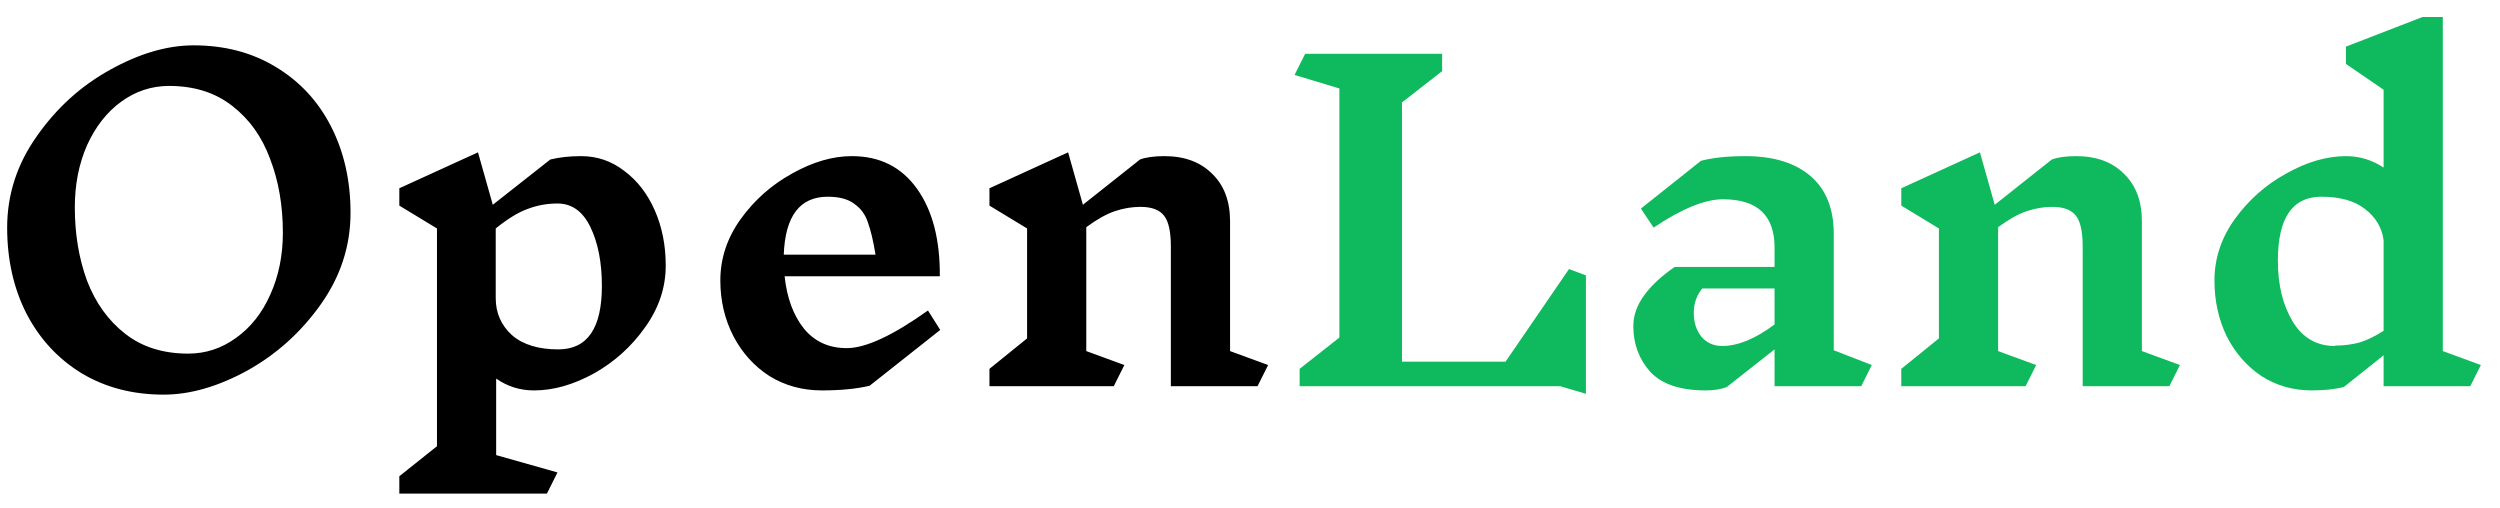
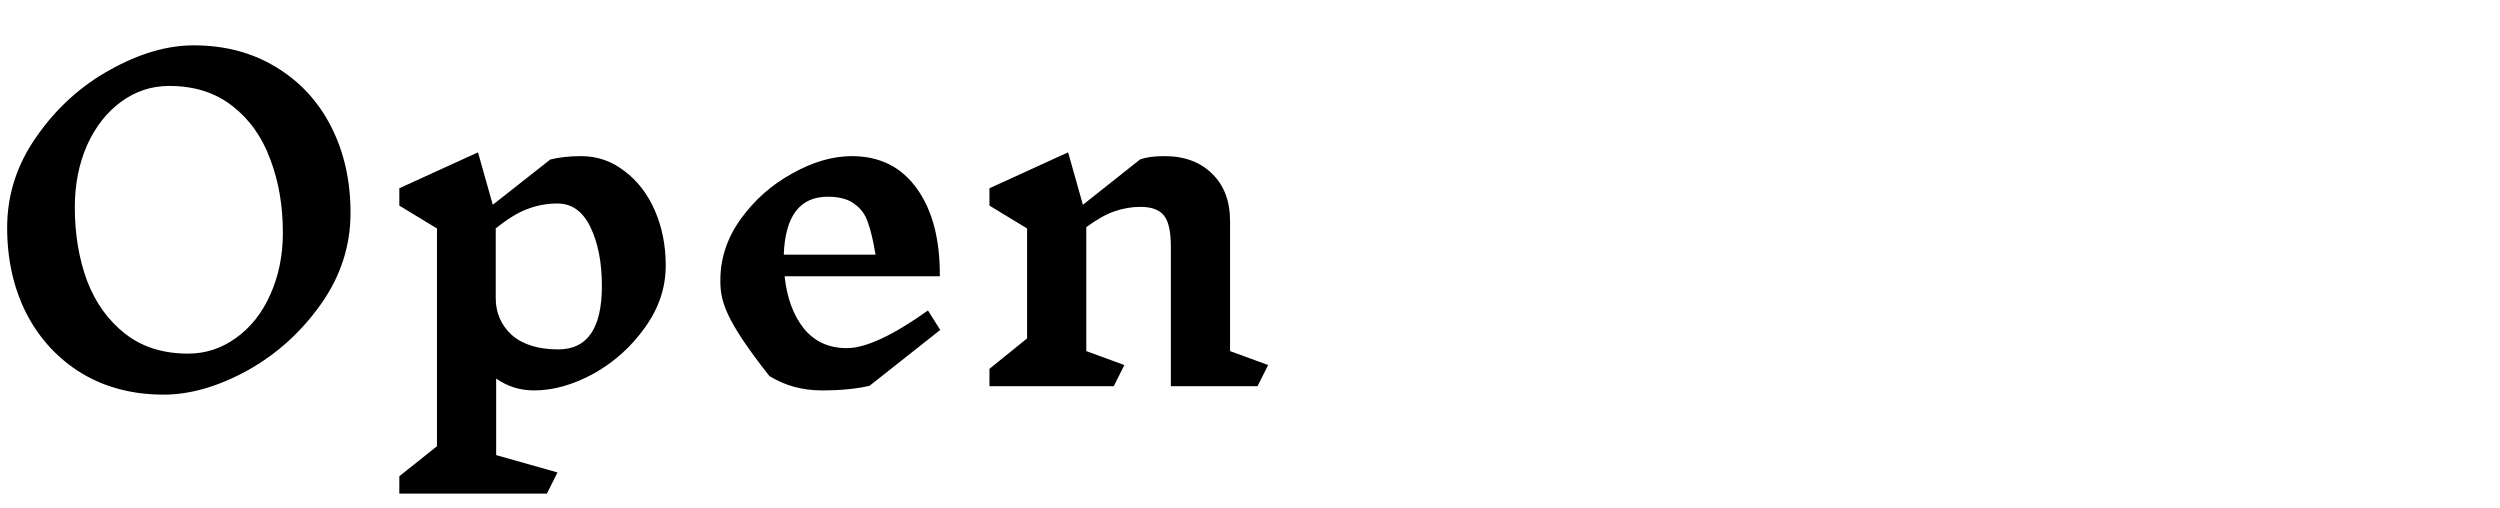
<svg xmlns="http://www.w3.org/2000/svg" width="123" height="25" viewBox="0 0 123 25" fill="none">
-   <path d="M9.528 2.231C11.053 2.231 12.399 2.585 13.564 3.292C14.743 3.999 15.651 4.977 16.289 6.226C16.927 7.474 17.246 8.889 17.246 10.47C17.246 12.093 16.761 13.591 15.79 14.964C14.819 16.337 13.612 17.426 12.17 18.23C10.727 19.021 9.354 19.416 8.05 19.416C6.538 19.416 5.2 19.069 4.035 18.376C2.87 17.669 1.961 16.691 1.309 15.442C0.671 14.194 0.352 12.779 0.352 11.198C0.352 9.575 0.838 8.077 1.809 6.704C2.78 5.317 3.979 4.228 5.408 3.438C6.851 2.633 8.224 2.231 9.528 2.231ZM8.321 4.228C7.461 4.228 6.677 4.485 5.97 4.998C5.262 5.511 4.701 6.226 4.285 7.141C3.882 8.056 3.681 9.076 3.681 10.199C3.681 11.517 3.882 12.724 4.285 13.819C4.701 14.901 5.325 15.768 6.157 16.42C6.989 17.072 8.023 17.398 9.257 17.398C10.117 17.398 10.901 17.141 11.608 16.628C12.329 16.115 12.891 15.408 13.293 14.506C13.709 13.591 13.917 12.571 13.917 11.448C13.917 10.116 13.709 8.909 13.293 7.828C12.891 6.732 12.267 5.858 11.421 5.206C10.589 4.554 9.555 4.228 8.321 4.228ZM26.263 19.208C25.583 19.208 24.966 19.014 24.411 18.625V22.391L27.428 23.244L26.908 24.285H19.647V23.431L21.499 21.954V11.24L19.647 10.116V9.263L23.517 7.495L24.245 10.075L27.074 7.848C27.518 7.737 28.024 7.682 28.593 7.682C29.384 7.682 30.091 7.925 30.715 8.41C31.353 8.882 31.853 9.527 32.213 10.345C32.574 11.163 32.754 12.072 32.754 13.07C32.754 14.152 32.414 15.165 31.735 16.108C31.069 17.051 30.23 17.807 29.217 18.376C28.205 18.931 27.227 19.208 26.284 19.208H26.263ZM27.428 10.012C26.915 10.012 26.422 10.102 25.951 10.283C25.493 10.449 24.973 10.768 24.39 11.24V14.672C24.39 15.394 24.654 15.997 25.181 16.483C25.722 16.954 26.485 17.19 27.47 17.19C28.898 17.19 29.613 16.15 29.613 14.069C29.613 12.918 29.425 11.954 29.051 11.177C28.676 10.4 28.136 10.012 27.428 10.012ZM42.785 18.979C42.147 19.132 41.363 19.208 40.434 19.208C39.477 19.208 38.617 18.972 37.854 18.501C37.105 18.015 36.516 17.363 36.086 16.545C35.656 15.713 35.441 14.797 35.441 13.799C35.441 12.717 35.773 11.711 36.439 10.782C37.119 9.839 37.965 9.09 38.977 8.535C39.99 7.966 40.968 7.682 41.911 7.682C43.284 7.682 44.352 8.216 45.115 9.284C45.878 10.352 46.252 11.787 46.239 13.591H38.603C38.714 14.645 39.026 15.498 39.539 16.15C40.066 16.802 40.774 17.128 41.661 17.128C42.591 17.128 43.922 16.51 45.656 15.276L46.259 16.233L42.785 18.979ZM40.725 9.679C39.352 9.679 38.631 10.629 38.561 12.53H43.076C42.965 11.85 42.84 11.323 42.702 10.948C42.577 10.56 42.355 10.255 42.036 10.033C41.731 9.797 41.294 9.679 40.725 9.679ZM61.871 19H57.606V12.134C57.606 11.399 57.495 10.893 57.274 10.615C57.052 10.324 56.663 10.178 56.108 10.178C55.692 10.178 55.276 10.248 54.86 10.387C54.444 10.525 53.972 10.789 53.445 11.177V17.273L55.318 17.96L54.798 19H48.681V18.147L50.533 16.649V11.24L48.681 10.116V9.263L52.551 7.495L53.279 10.075L56.088 7.848C56.379 7.737 56.781 7.682 57.294 7.682C58.279 7.682 59.063 7.973 59.645 8.556C60.228 9.124 60.519 9.901 60.519 10.886V17.273L62.392 17.96L61.871 19Z" fill="black" />
-   <path d="M76.758 19H63.942V18.147L65.898 16.607V4.353L63.692 3.687L64.213 2.647H70.953V3.5L68.977 5.04V17.793H74.074L77.195 13.237L78.027 13.549V19.375L76.758 19ZM91.573 19H87.308V17.19L84.957 19.042C84.679 19.153 84.333 19.208 83.916 19.208C82.668 19.208 81.76 18.903 81.191 18.293C80.636 17.669 80.359 16.919 80.359 16.046C80.359 15.532 80.532 15.033 80.879 14.548C81.24 14.048 81.746 13.577 82.398 13.133H87.308V12.176C87.308 10.595 86.462 9.804 84.769 9.804C83.882 9.804 82.744 10.269 81.357 11.198L80.733 10.262L83.688 7.911C84.27 7.758 84.998 7.682 85.872 7.682C87.245 7.682 88.313 8.008 89.076 8.66C89.839 9.312 90.221 10.262 90.221 11.51V17.232L92.093 17.96L91.573 19ZM84.728 17.023C85.505 17.023 86.365 16.67 87.308 15.962V14.194H83.75C83.473 14.527 83.334 14.929 83.334 15.401C83.334 15.858 83.459 16.247 83.708 16.566C83.972 16.871 84.312 17.023 84.728 17.023ZM106.733 19H102.468V12.134C102.468 11.399 102.357 10.893 102.135 10.615C101.913 10.324 101.525 10.178 100.97 10.178C100.554 10.178 100.138 10.248 99.722 10.387C99.306 10.525 98.834 10.789 98.307 11.177V17.273L100.179 17.96L99.659 19H93.543V18.147L95.394 16.649V11.24L93.543 10.116V9.263L97.412 7.495L98.141 10.075L100.949 7.848C101.241 7.737 101.643 7.682 102.156 7.682C103.141 7.682 103.924 7.973 104.507 8.556C105.089 9.124 105.381 9.901 105.381 10.886V17.273L107.253 17.96L106.733 19ZM121.538 19H117.273V17.481L115.317 19.042C114.873 19.153 114.346 19.208 113.736 19.208C112.82 19.208 111.995 18.972 111.26 18.501C110.539 18.015 109.97 17.363 109.554 16.545C109.152 15.713 108.951 14.797 108.951 13.799C108.951 12.717 109.284 11.711 109.949 10.782C110.629 9.839 111.475 9.09 112.488 8.535C113.5 7.966 114.478 7.682 115.421 7.682C116.087 7.682 116.704 7.869 117.273 8.244V4.415L115.421 3.146V2.293L119.187 0.837H120.186V17.273L122.058 17.96L121.538 19ZM114.88 17.003C115.296 17.003 115.692 16.954 116.066 16.857C116.441 16.746 116.843 16.552 117.273 16.274V11.822C117.19 11.198 116.884 10.685 116.357 10.283C115.844 9.88 115.13 9.679 114.214 9.679C112.786 9.679 112.071 10.726 112.071 12.821C112.071 14.014 112.314 15.012 112.8 15.817C113.285 16.621 113.979 17.023 114.88 17.023V17.003Z" fill="#0FB95D" />
+   <path d="M9.528 2.231C11.053 2.231 12.399 2.585 13.564 3.292C14.743 3.999 15.651 4.977 16.289 6.226C16.927 7.474 17.246 8.889 17.246 10.47C17.246 12.093 16.761 13.591 15.79 14.964C14.819 16.337 13.612 17.426 12.17 18.23C10.727 19.021 9.354 19.416 8.05 19.416C6.538 19.416 5.2 19.069 4.035 18.376C2.87 17.669 1.961 16.691 1.309 15.442C0.671 14.194 0.352 12.779 0.352 11.198C0.352 9.575 0.838 8.077 1.809 6.704C2.78 5.317 3.979 4.228 5.408 3.438C6.851 2.633 8.224 2.231 9.528 2.231ZM8.321 4.228C7.461 4.228 6.677 4.485 5.97 4.998C5.262 5.511 4.701 6.226 4.285 7.141C3.882 8.056 3.681 9.076 3.681 10.199C3.681 11.517 3.882 12.724 4.285 13.819C4.701 14.901 5.325 15.768 6.157 16.42C6.989 17.072 8.023 17.398 9.257 17.398C10.117 17.398 10.901 17.141 11.608 16.628C12.329 16.115 12.891 15.408 13.293 14.506C13.709 13.591 13.917 12.571 13.917 11.448C13.917 10.116 13.709 8.909 13.293 7.828C12.891 6.732 12.267 5.858 11.421 5.206C10.589 4.554 9.555 4.228 8.321 4.228ZM26.263 19.208C25.583 19.208 24.966 19.014 24.411 18.625V22.391L27.428 23.244L26.908 24.285H19.647V23.431L21.499 21.954V11.24L19.647 10.116V9.263L23.517 7.495L24.245 10.075L27.074 7.848C27.518 7.737 28.024 7.682 28.593 7.682C29.384 7.682 30.091 7.925 30.715 8.41C31.353 8.882 31.853 9.527 32.213 10.345C32.574 11.163 32.754 12.072 32.754 13.07C32.754 14.152 32.414 15.165 31.735 16.108C31.069 17.051 30.23 17.807 29.217 18.376C28.205 18.931 27.227 19.208 26.284 19.208H26.263ZM27.428 10.012C26.915 10.012 26.422 10.102 25.951 10.283C25.493 10.449 24.973 10.768 24.39 11.24V14.672C24.39 15.394 24.654 15.997 25.181 16.483C25.722 16.954 26.485 17.19 27.47 17.19C28.898 17.19 29.613 16.15 29.613 14.069C29.613 12.918 29.425 11.954 29.051 11.177C28.676 10.4 28.136 10.012 27.428 10.012ZM42.785 18.979C42.147 19.132 41.363 19.208 40.434 19.208C39.477 19.208 38.617 18.972 37.854 18.501C35.656 15.713 35.441 14.797 35.441 13.799C35.441 12.717 35.773 11.711 36.439 10.782C37.119 9.839 37.965 9.09 38.977 8.535C39.99 7.966 40.968 7.682 41.911 7.682C43.284 7.682 44.352 8.216 45.115 9.284C45.878 10.352 46.252 11.787 46.239 13.591H38.603C38.714 14.645 39.026 15.498 39.539 16.15C40.066 16.802 40.774 17.128 41.661 17.128C42.591 17.128 43.922 16.51 45.656 15.276L46.259 16.233L42.785 18.979ZM40.725 9.679C39.352 9.679 38.631 10.629 38.561 12.53H43.076C42.965 11.85 42.84 11.323 42.702 10.948C42.577 10.56 42.355 10.255 42.036 10.033C41.731 9.797 41.294 9.679 40.725 9.679ZM61.871 19H57.606V12.134C57.606 11.399 57.495 10.893 57.274 10.615C57.052 10.324 56.663 10.178 56.108 10.178C55.692 10.178 55.276 10.248 54.86 10.387C54.444 10.525 53.972 10.789 53.445 11.177V17.273L55.318 17.96L54.798 19H48.681V18.147L50.533 16.649V11.24L48.681 10.116V9.263L52.551 7.495L53.279 10.075L56.088 7.848C56.379 7.737 56.781 7.682 57.294 7.682C58.279 7.682 59.063 7.973 59.645 8.556C60.228 9.124 60.519 9.901 60.519 10.886V17.273L62.392 17.96L61.871 19Z" fill="black" />
</svg>